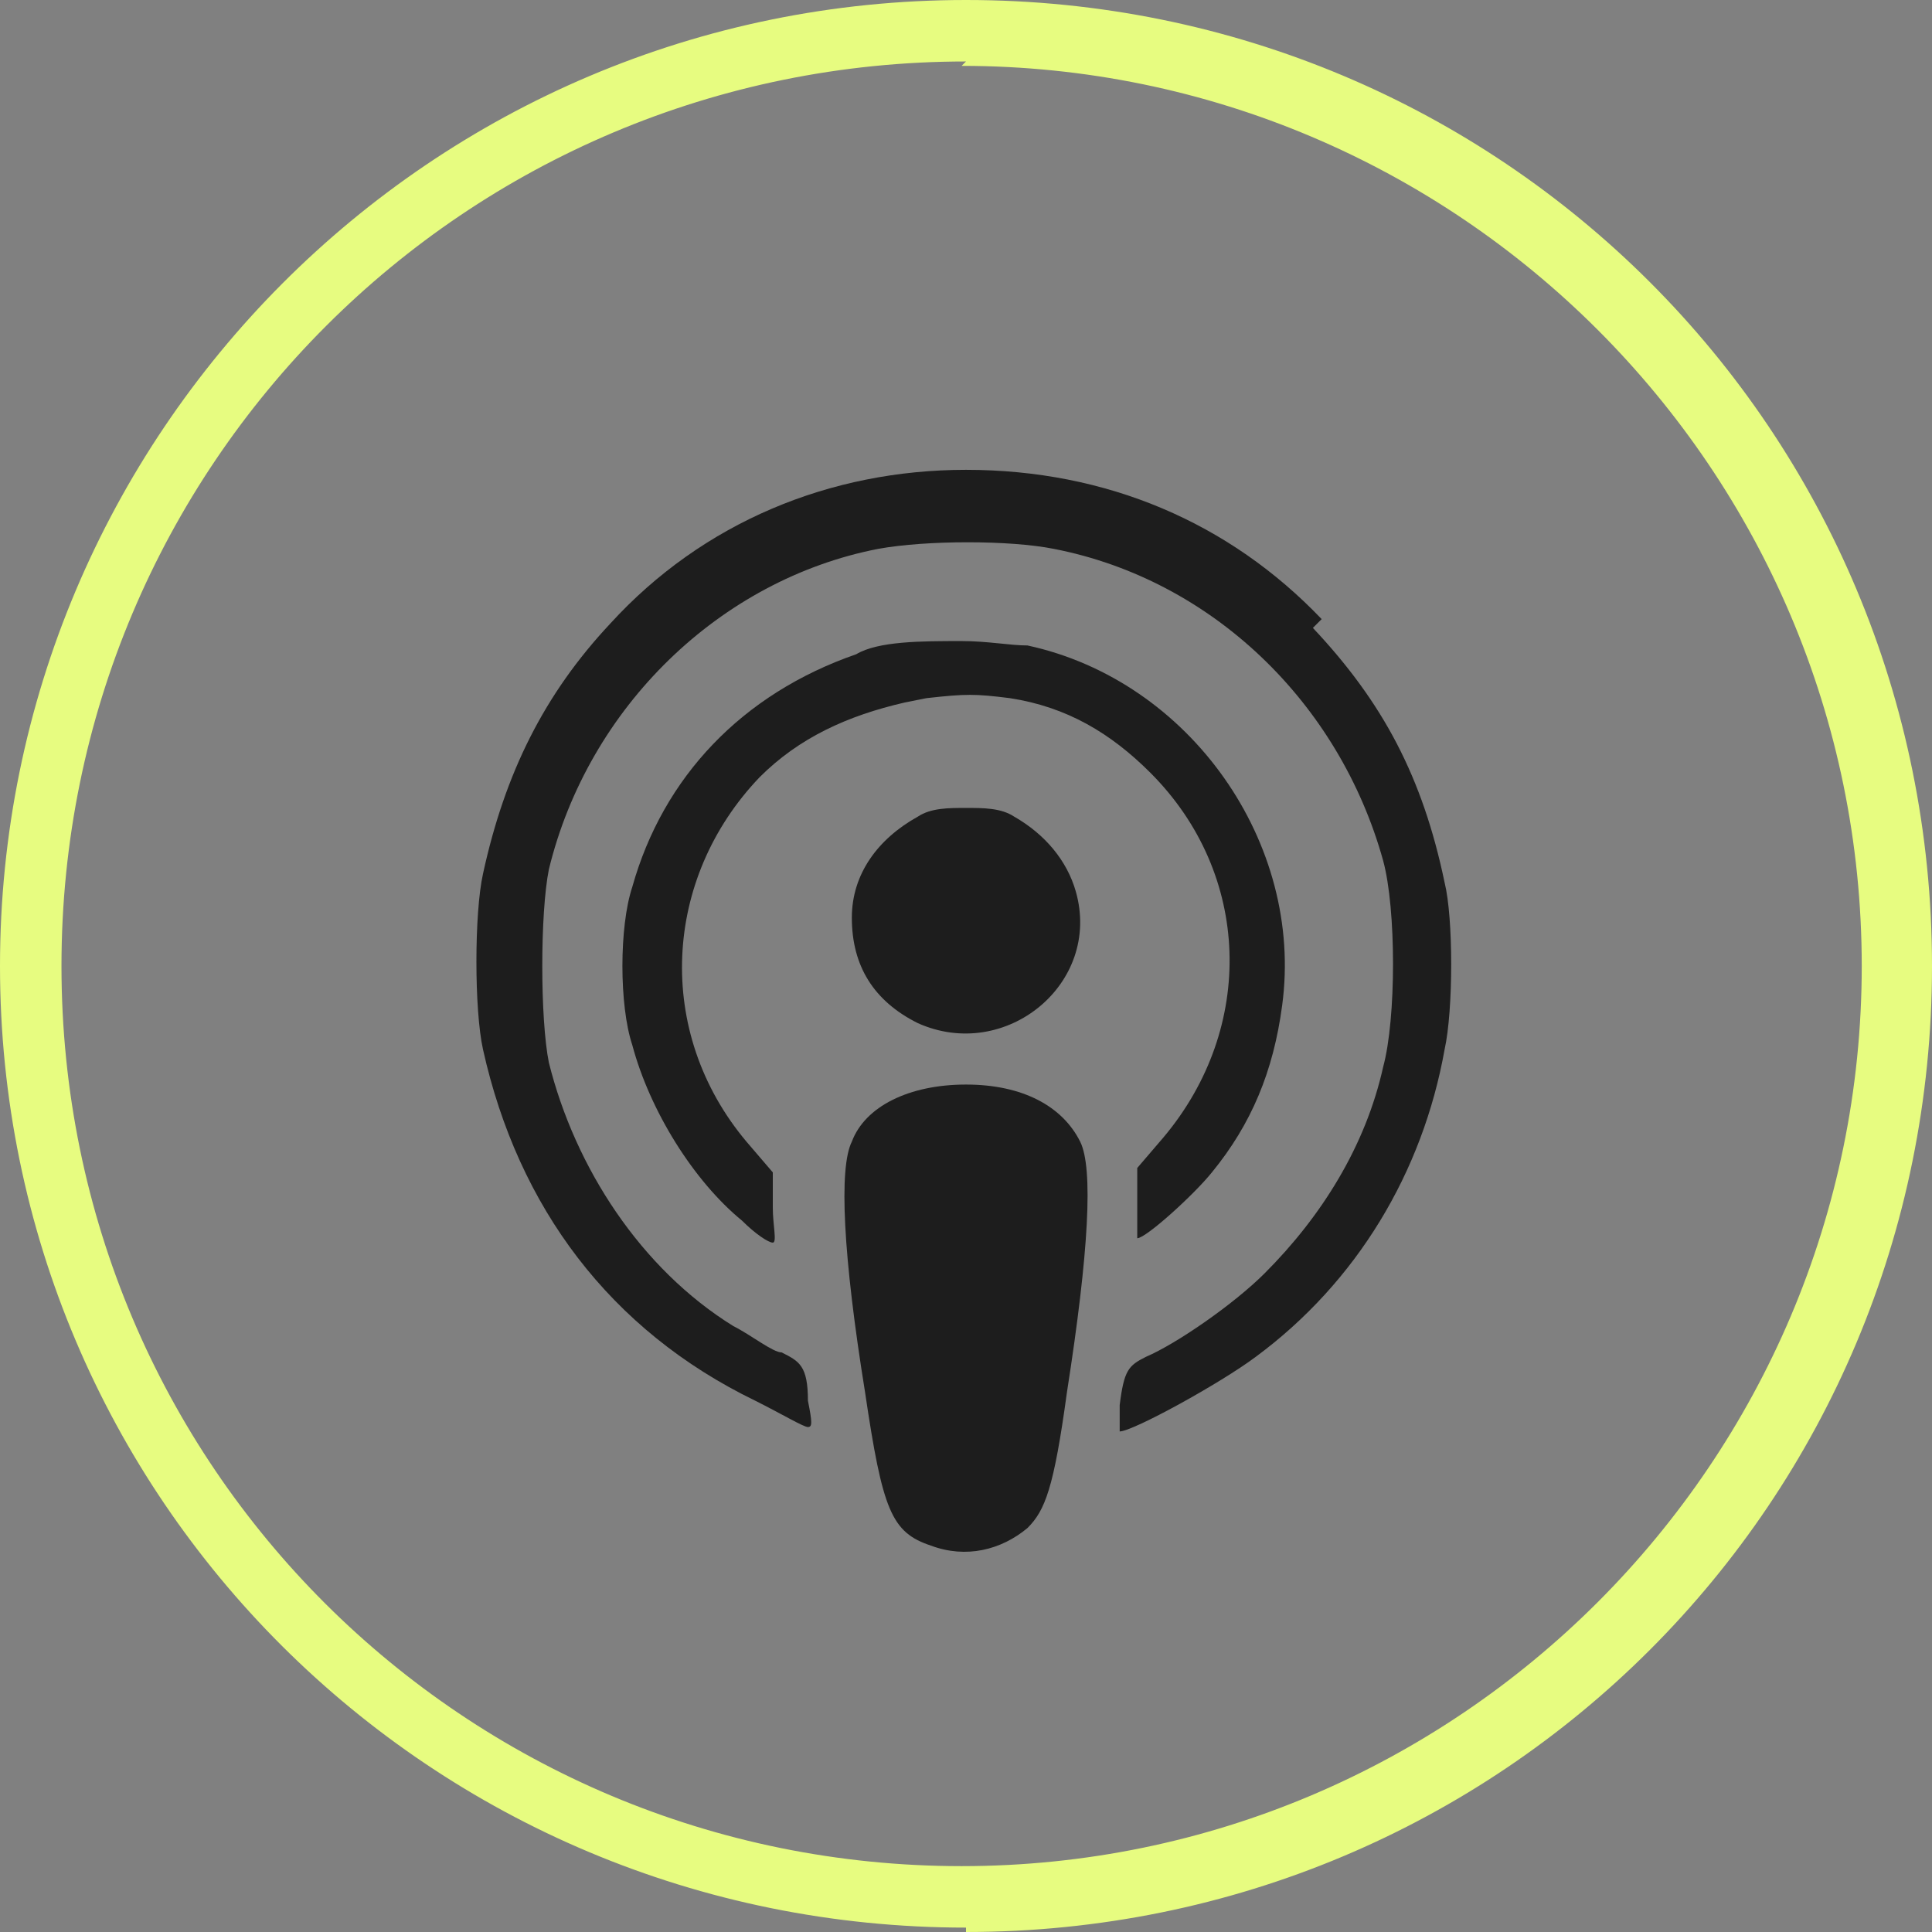
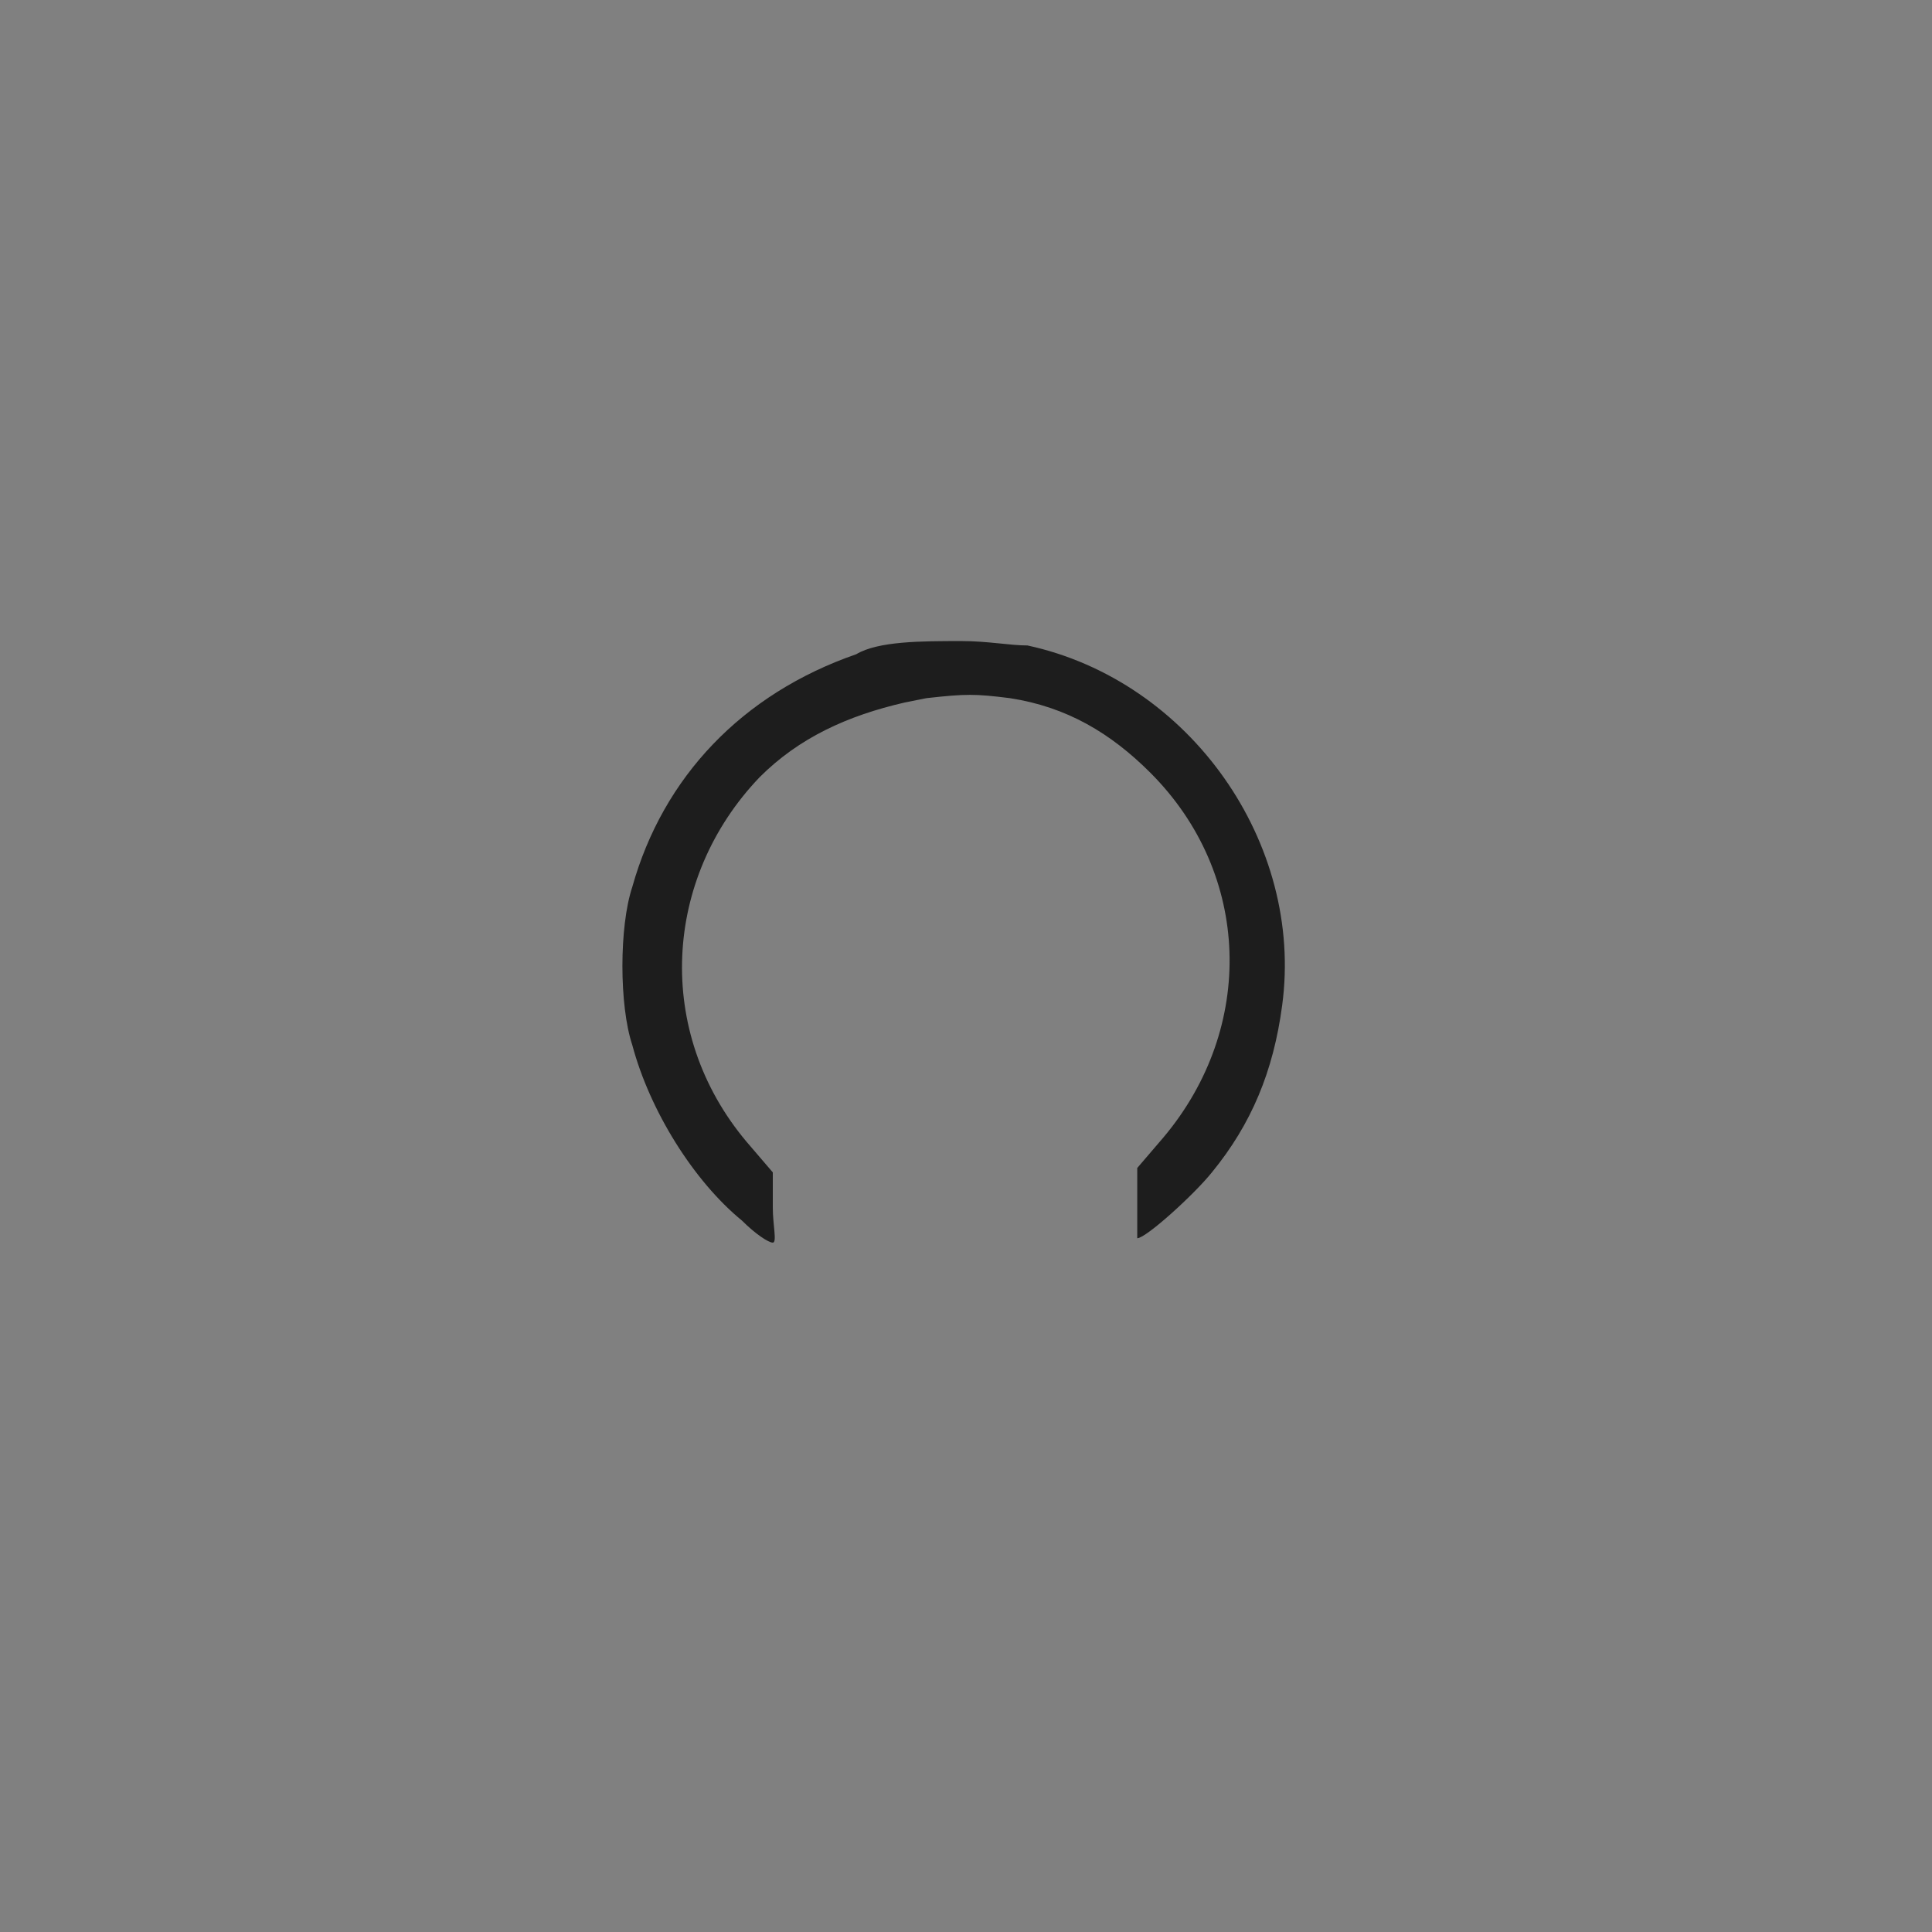
<svg xmlns="http://www.w3.org/2000/svg" id="Layer_1" version="1.1" viewBox="0 0 44 44">
  <rect x="0" y="0" width="44" height="44" fill="#808080" stroke="none" />
  <defs>
    <style>
      .st0 {
        fill: #1d1d1d;
      }

      .st1 {
        fill: #e7fc80;
      }
    </style>
  </defs>
-   <path id="Pfad_145" class="st1" d="M22,43.9C9.8,43.9,0,34.1,0,22S9.8,0,22,0s22,9.8,22,22-9.8,22-22,22M22,1.4C10.6,1.4,1.4,10.6,1.4,22s9.2,20.5,20.5,20.5,20.5-9.2,20.5-20.5S33.2,1.5,21.9,1.5" />
  <g>
-     <path class="st0" d="M22,24.7h0c-1.3,0-2.3.5-2.6,1.3-.3.6-.2,2.6.3,5.7.4,2.7.6,3.2,1.5,3.5h0c.8.3,1.6.1,2.2-.4.4-.4.6-.9.9-3.1.5-3.2.6-5.1.3-5.7-.4-.8-1.3-1.3-2.6-1.3Z" />
-     <path class="st0" d="M30.1,14.1c-2.1-2.2-4.9-3.4-8.1-3.4-3.1,0-6,1.2-8.1,3.5-1.5,1.6-2.4,3.4-2.9,5.7-.2.9-.2,3.1,0,4,.8,3.6,2.9,6.4,6.2,8h0c.6.3,1.1.6,1.2.6.1,0,.1-.1,0-.6,0-.8-.2-.9-.6-1.1-.2,0-.7-.4-1.1-.6-2.1-1.3-3.6-3.6-4.2-6-.2-1-.2-3.4,0-4.4.9-3.7,3.9-6.6,7.5-7.3,1.1-.2,3-.2,4,0,3.6.7,6.5,3.5,7.5,7.1.3,1.1.3,3.6,0,4.7-.4,1.8-1.4,3.4-2.7,4.7-.7.7-2,1.6-2.7,1.9-.4.2-.5.3-.6,1.1,0,.5,0,.6,0,.6.3,0,2.3-1.1,3.1-1.7,2.3-1.7,3.8-4.2,4.3-7,.2-.9.2-3,0-3.8-.5-2.4-1.4-4.1-3-5.8Z" />
-     <path class="st0" d="M20.9,18.6c-.9.5-1.5,1.3-1.5,2.3,0,1.1.5,1.9,1.5,2.4h0c2,.9,4.2-.9,3.6-3-.2-.7-.7-1.3-1.4-1.7-.3-.2-.7-.2-1.1-.2h0c-.4,0-.8,0-1.1.2Z" />
    <path class="st0" d="M21.1,15.9c.9-.1,1.1-.1,1.9,0,1.3.2,2.3.8,3.2,1.7,2.3,2.3,2.4,5.8.3,8.3l-.6.7v.8c0,.4,0,.8,0,.8.2,0,1.3-1,1.7-1.5.9-1.1,1.4-2.3,1.6-3.8.5-3.7-2.1-7.4-5.8-8.2-.4,0-.9-.1-1.5-.1h0c-.9,0-1.9,0-2.4.3-2.6.9-4.4,2.8-5.1,5.3-.3.9-.3,2.7,0,3.6.4,1.5,1.4,3.1,2.5,4h0c.3.3.6.5.7.5s0-.4,0-.8v-.8l-.6-.7c-2.1-2.5-1.9-6,.3-8.3.9-.9,2-1.4,3.3-1.7Z" />
  </g>
</svg>